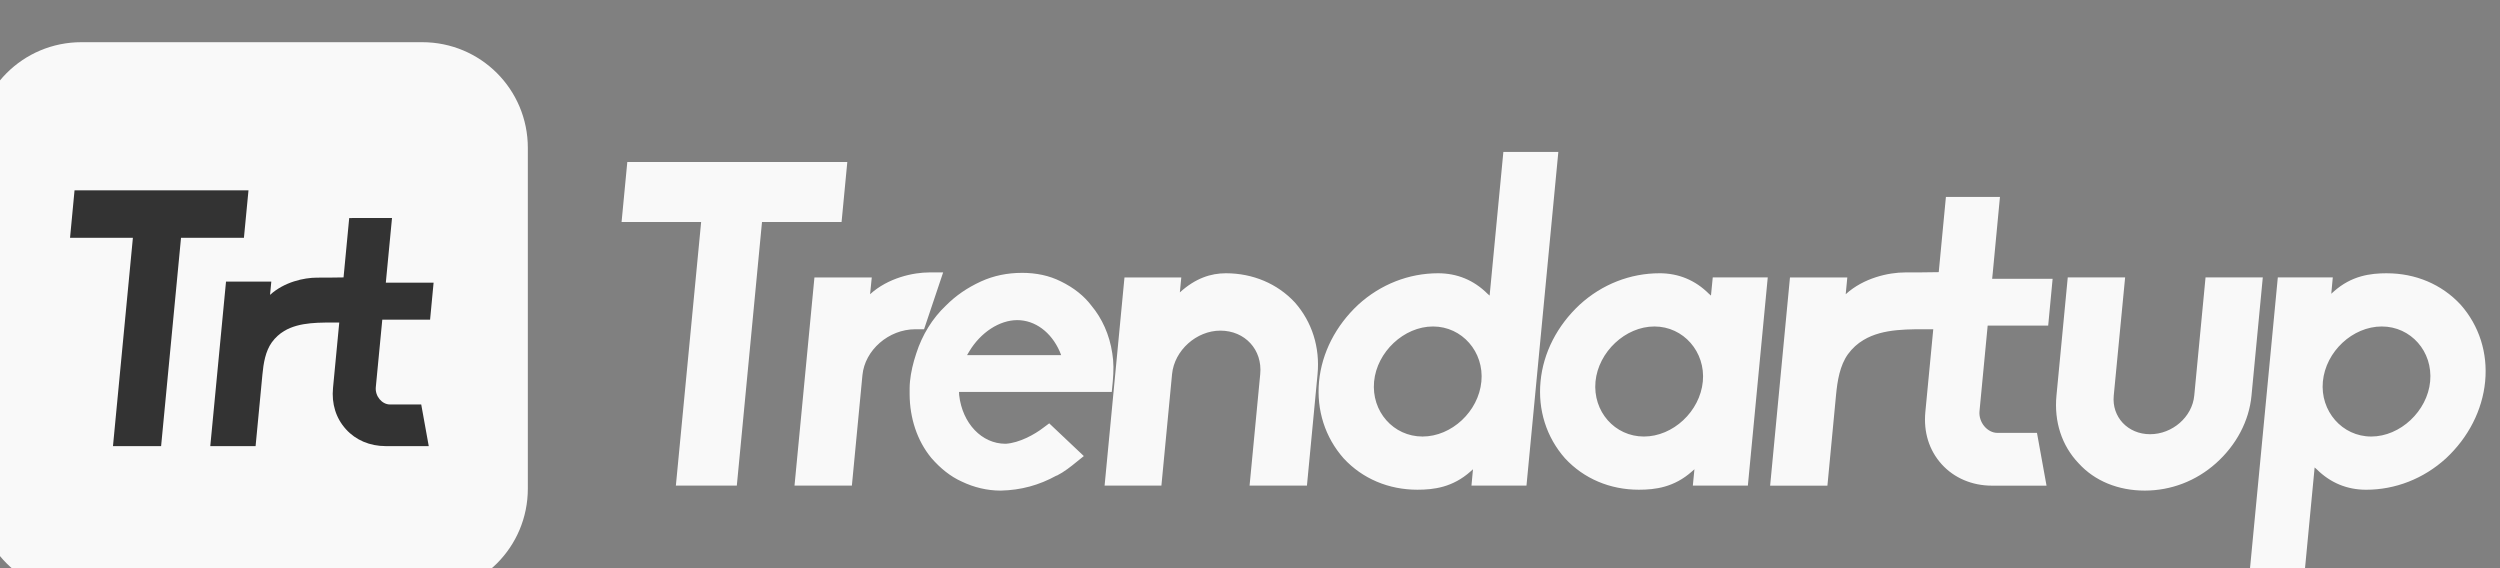
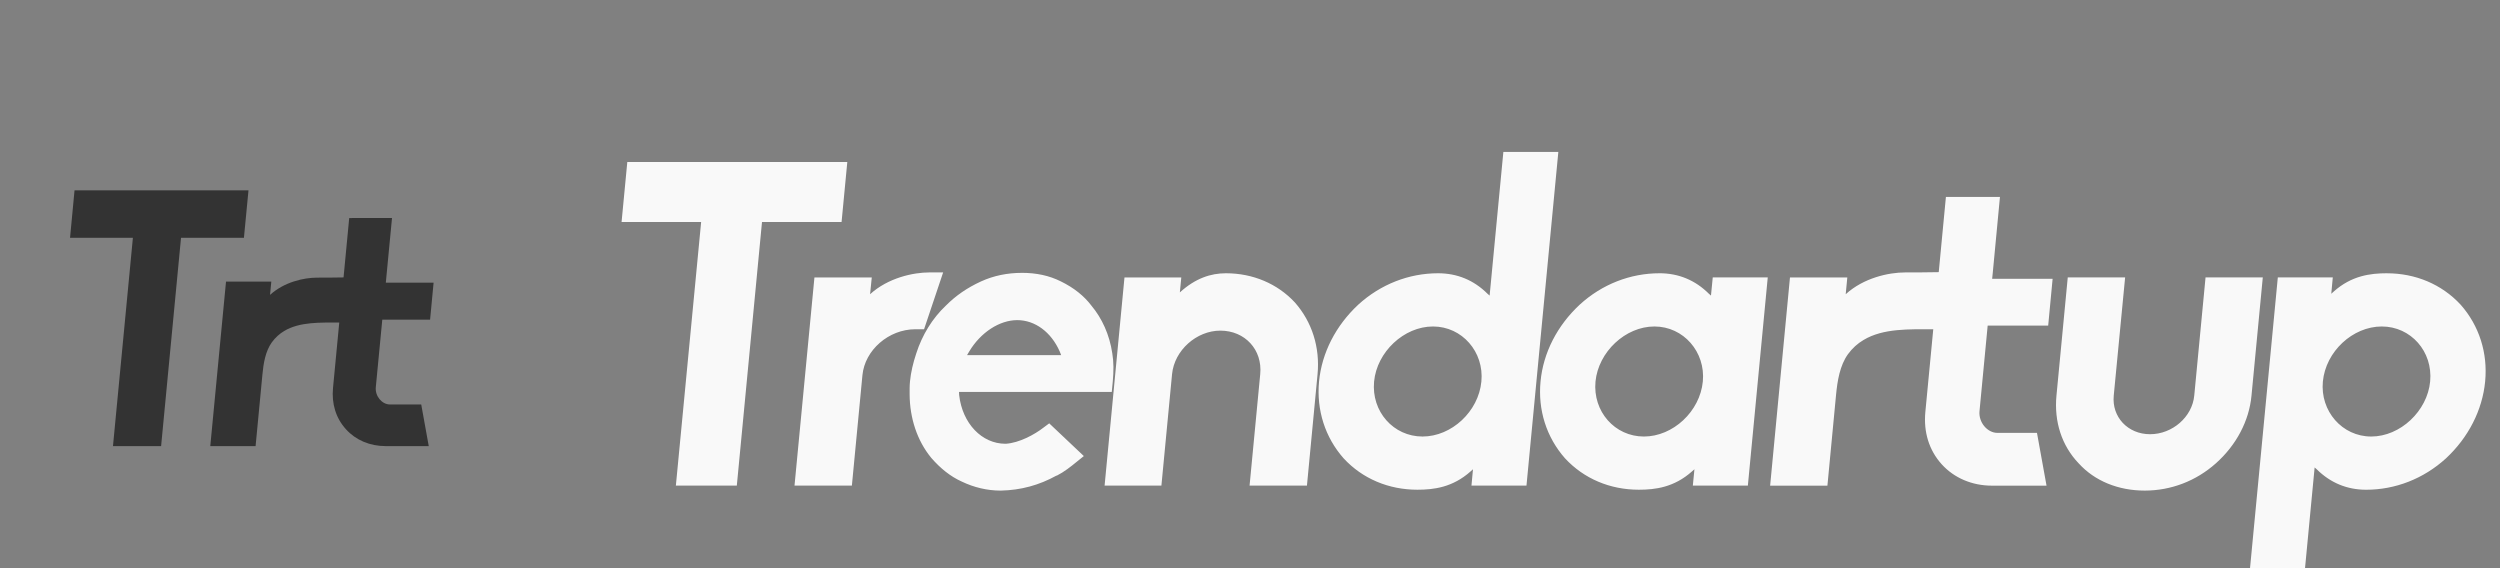
<svg xmlns="http://www.w3.org/2000/svg" width="144.124" height="32.761" viewBox="0 0 38.133 8.668" version="1.1" id="svg1" xml:space="preserve">
  <rect x="0" y="0" width="38.133" height="8.668" fill="#808080" stroke="none" />
  <defs id="defs1" />
  <g id="g1" transform="matrix(0.265,0,0,0.265,177.177,-362.493)">
    <g id="g4" transform="translate(-68.357,824.669)">
      <g id="g3" transform="matrix(0.671,0,0,0.671,-126.446,166.419)" style="stroke-width:1.491">
-         <path id="path1" d="m -699.108,565.184 h 29.224 c 5.027,0 9.068,4.047 9.068,9.068 v 29.224 c 0,5.025 -4.041,9.067 -9.068,9.067 h -29.224 c -5.02,0 -9.068,-4.041 -9.068,-9.067 v -29.224 c 0,-5.021 4.048,-9.068 9.068,-9.068 z" style="fill:#f9f9f9;fill-opacity:1;fill-rule:nonzero;stroke:none;stroke-width:1.989" />
        <path id="path2" style="fill:#333333;fill-opacity:1;fill-rule:nonzero;stroke:none;stroke-width:1.989" d="m -699.701,577.893 -0.385,4.068 h 5.391 l -1.709,17.873 h 4.129 l 1.709,-17.873 h 5.396 l 0.391,-4.068 z m 23.562,2.375 -0.486,5.094 c -0.76,0.015 -1.519,0.019 -2.279,0.019 -1.111,0 -2.814,0.371 -4.027,1.48 l 0.109,-1.141 h -3.885 l -1.35,14.113 h 3.887 l 0.584,-6.125 c 0.093,-1.005 0.265,-2.014 0.807,-2.775 0.303,-0.416 0.661,-0.733 1.057,-0.973 1.339,-0.803 3.125,-0.725 4.729,-0.725 l -0.535,5.604 c -0.131,1.36 0.244,2.594 1.109,3.547 0.833,0.928 2.046,1.447 3.404,1.447 h 3.699 l -0.645,-3.572 h -2.684 c -0.677,0 -1.286,-0.708 -1.213,-1.479 l 0.557,-5.797 h 4.1 l 0.301,-3.172 h -4.098 l 0.041,-0.434 0.49,-5.113 z" />
      </g>
      <path id="path5" style="fill:#f9f9f9;fill-opacity:1;fill-rule:nonzero;stroke:none;stroke-width:1.333" d="m -513.703,551.976 -0.791,8.267 -0.12,-0.105 c -0.788,-0.784 -1.747,-1.18 -2.847,-1.18 -1.676,0 -3.304,0.63 -4.596,1.809 -1.292,1.204 -2.097,2.77 -2.255,4.42 -0.155,1.65 0.35,3.218 1.413,4.422 1.088,1.179 2.601,1.808 4.247,1.808 0.945,0 2.029,-0.134 3.058,-1.05 l 0.142,-0.128 -0.087,0.941 h 3.166 l 1.834,-19.205 z m -50.425,0.577 -0.33,3.453 h 4.58 l -1.455,15.175 h 3.508 l 1.45,-15.175 h 4.58 l 0.33,-3.453 z m 75.898,2.011 -0.413,4.33 c -0.645,0.013 -1.291,0.016 -1.938,0.016 -0.942,0 -2.388,0.313 -3.417,1.255 l 0.092,-0.966 h -3.3 l -1.142,11.983 h 3.297 l 0.495,-5.205 c 0.08,-0.849 0.224,-1.708 0.683,-2.355 0.258,-0.354 0.562,-0.623 0.9,-0.823 1.133,-0.684 2.651,-0.617 4.014,-0.617 l -0.455,4.758 c -0.109,1.154 0.208,2.2 0.942,3.013 0.708,0.783 1.74,1.23 2.891,1.23 h 3.142 l -0.55,-3.038 h -2.277 c -0.575,0 -1.094,-0.601 -1.031,-1.255 l 0.47,-4.92 h 3.483 l 0.255,-2.692 h -3.48 l 0.037,-0.367 0.412,-4.346 z m -58.502,4.345 c -0.945,0 -2.388,0.313 -3.422,1.255 l 0.097,-0.966 h -3.3 l -1.147,11.983 h 3.302 l 0.608,-6.36 c 0.138,-1.437 1.508,-2.641 3.05,-2.641 h 0.497 l 1.099,-3.272 z m 5.308,0.026 c -0.813,0 -1.613,0.157 -2.35,0.495 -0.796,0.367 -1.441,0.812 -2.016,1.388 -0.779,0.733 -1.368,1.699 -1.705,2.75 -0.183,0.545 -0.312,1.096 -0.363,1.62 -0.025,0.262 -0.02,0.496 -0.02,0.734 0.006,1.358 0.425,2.666 1.245,3.661 0.521,0.601 1.104,1.072 1.755,1.364 0.7,0.337 1.471,0.52 2.23,0.52 h 0.024 c 1.154,-0.026 2.201,-0.312 3.197,-0.863 h 0.024 c 0.413,-0.208 0.814,-0.525 1.127,-0.783 l 0.425,-0.342 -1.992,-1.883 -0.313,0.233 c -0.537,0.42 -1.421,0.892 -2.183,0.942 h -0.025 c -1.362,0 -2.479,-1.175 -2.663,-2.8 l -0.009,-0.183 h 8.793 c 0.017,-0.183 0.038,-0.393 0.058,-0.602 0.055,-0.6 0.055,-1.124 -0.028,-1.62 -0.159,-1.075 -0.592,-2.017 -1.205,-2.75 -0.417,-0.55 -1,-1.021 -1.75,-1.388 -0.675,-0.338 -1.417,-0.495 -2.255,-0.495 z m 11.747,0.023 c -0.867,0 -1.755,0.289 -2.647,1.102 l 0.083,-0.862 h -3.27 l -1.145,11.983 h 3.27 l 0.613,-6.413 c 0.133,-1.383 1.417,-2.508 2.78,-2.508 1.412,0 2.433,1.095 2.295,2.508 l -0.613,6.413 h 3.302 l 0.611,-6.413 c 0.146,-1.542 -0.316,-3.009 -1.308,-4.133 -0.995,-1.071 -2.405,-1.677 -3.97,-1.677 z m 24.959,0 c -1.675,0 -3.305,0.63 -4.592,1.809 -1.295,1.204 -2.099,2.77 -2.253,4.42 -0.158,1.65 0.345,3.218 1.408,4.422 1.092,1.179 2.6,1.808 4.25,1.808 0.942,0 2.025,-0.134 3.055,-1.05 l 0.145,-0.128 -0.092,0.941 h 3.167 l 1.145,-11.983 h -3.166 l -0.102,1.045 -0.12,-0.105 c -0.787,-0.784 -1.746,-1.18 -2.845,-1.18 z m 41.869,0 c -0.942,0 -2.03,0.134 -3.059,1.052 l -0.141,0.128 0.087,-0.941 h -3.164 l -1.811,18.946 h 3.166 l 0.764,-8.008 0.12,0.105 c 0.791,0.783 1.746,1.178 2.845,1.178 1.675,0 3.305,-0.629 4.597,-1.808 1.291,-1.204 2.094,-2.772 2.253,-4.422 0.158,-1.65 -0.346,-3.216 -1.409,-4.42 -1.091,-1.18 -2.603,-1.809 -4.249,-1.809 z m -18.368,0.239 -0.65,6.803 c -0.142,1.491 0.3,2.875 1.275,3.895 0.925,1.021 2.284,1.572 3.805,1.572 1.517,0 2.953,-0.551 4.099,-1.572 1.171,-1.045 1.91,-2.433 2.047,-3.895 l 0.65,-6.803 h -3.295 l -0.65,6.803 c -0.117,1.229 -1.259,2.222 -2.542,2.222 -1.283,0 -2.21,-0.993 -2.092,-2.222 l 0.655,-6.803 z m -60.469,2.458 c 1.021,0 1.951,0.679 2.447,1.805 l 0.083,0.211 h -5.417 l 0.125,-0.211 c 0.654,-1.095 1.742,-1.805 2.763,-1.805 z m 23.934,0.366 c 1.676,0 2.947,1.467 2.784,3.167 -0.163,1.725 -1.713,3.167 -3.388,3.167 -1.675,0 -2.951,-1.442 -2.788,-3.167 0.162,-1.7 1.716,-3.167 3.391,-3.167 z m 12.744,0 c 1.675,0 2.948,1.467 2.786,3.167 -0.166,1.725 -1.717,3.167 -3.392,3.167 -1.675,0 -2.948,-1.442 -2.786,-3.167 0.166,-1.7 1.717,-3.167 3.392,-3.167 z m 41.867,0 c 1.67,0 2.949,1.438 2.783,3.167 -0.162,1.7 -1.717,3.167 -3.392,3.167 -1.675,0 -2.945,-1.467 -2.783,-3.167 0.166,-1.729 1.716,-3.167 3.392,-3.167 z" />
    </g>
  </g>
</svg>